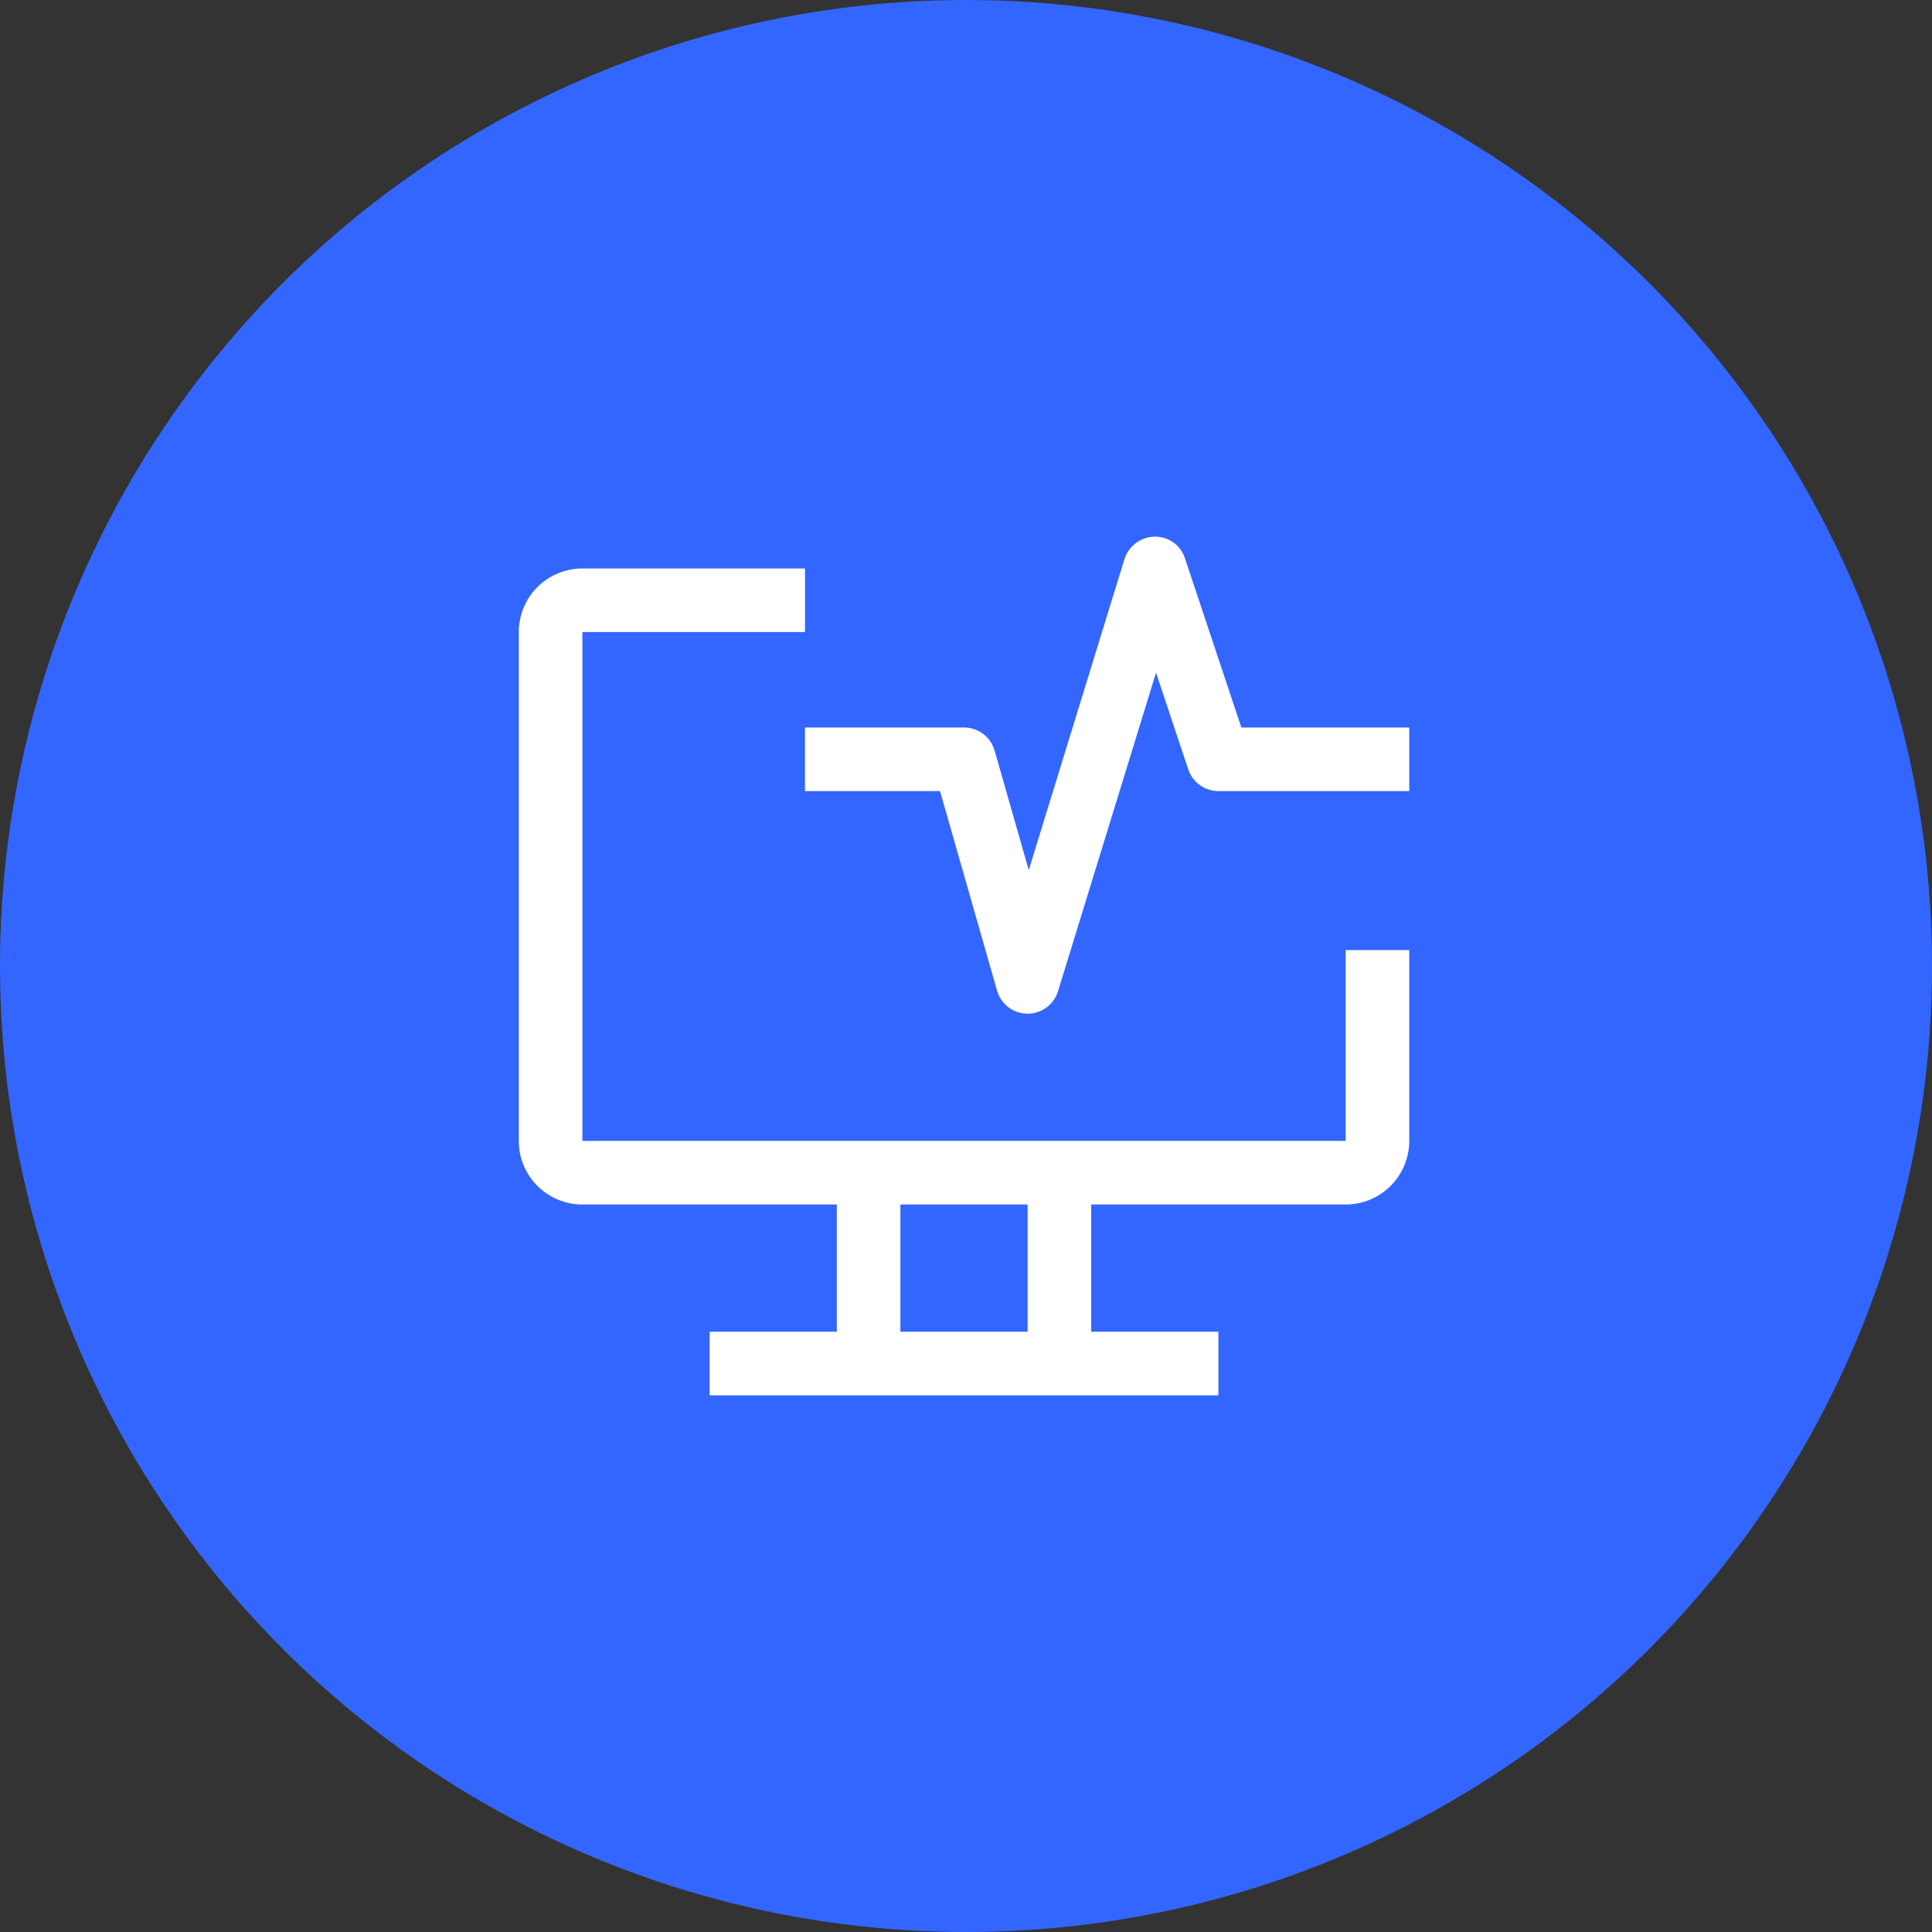
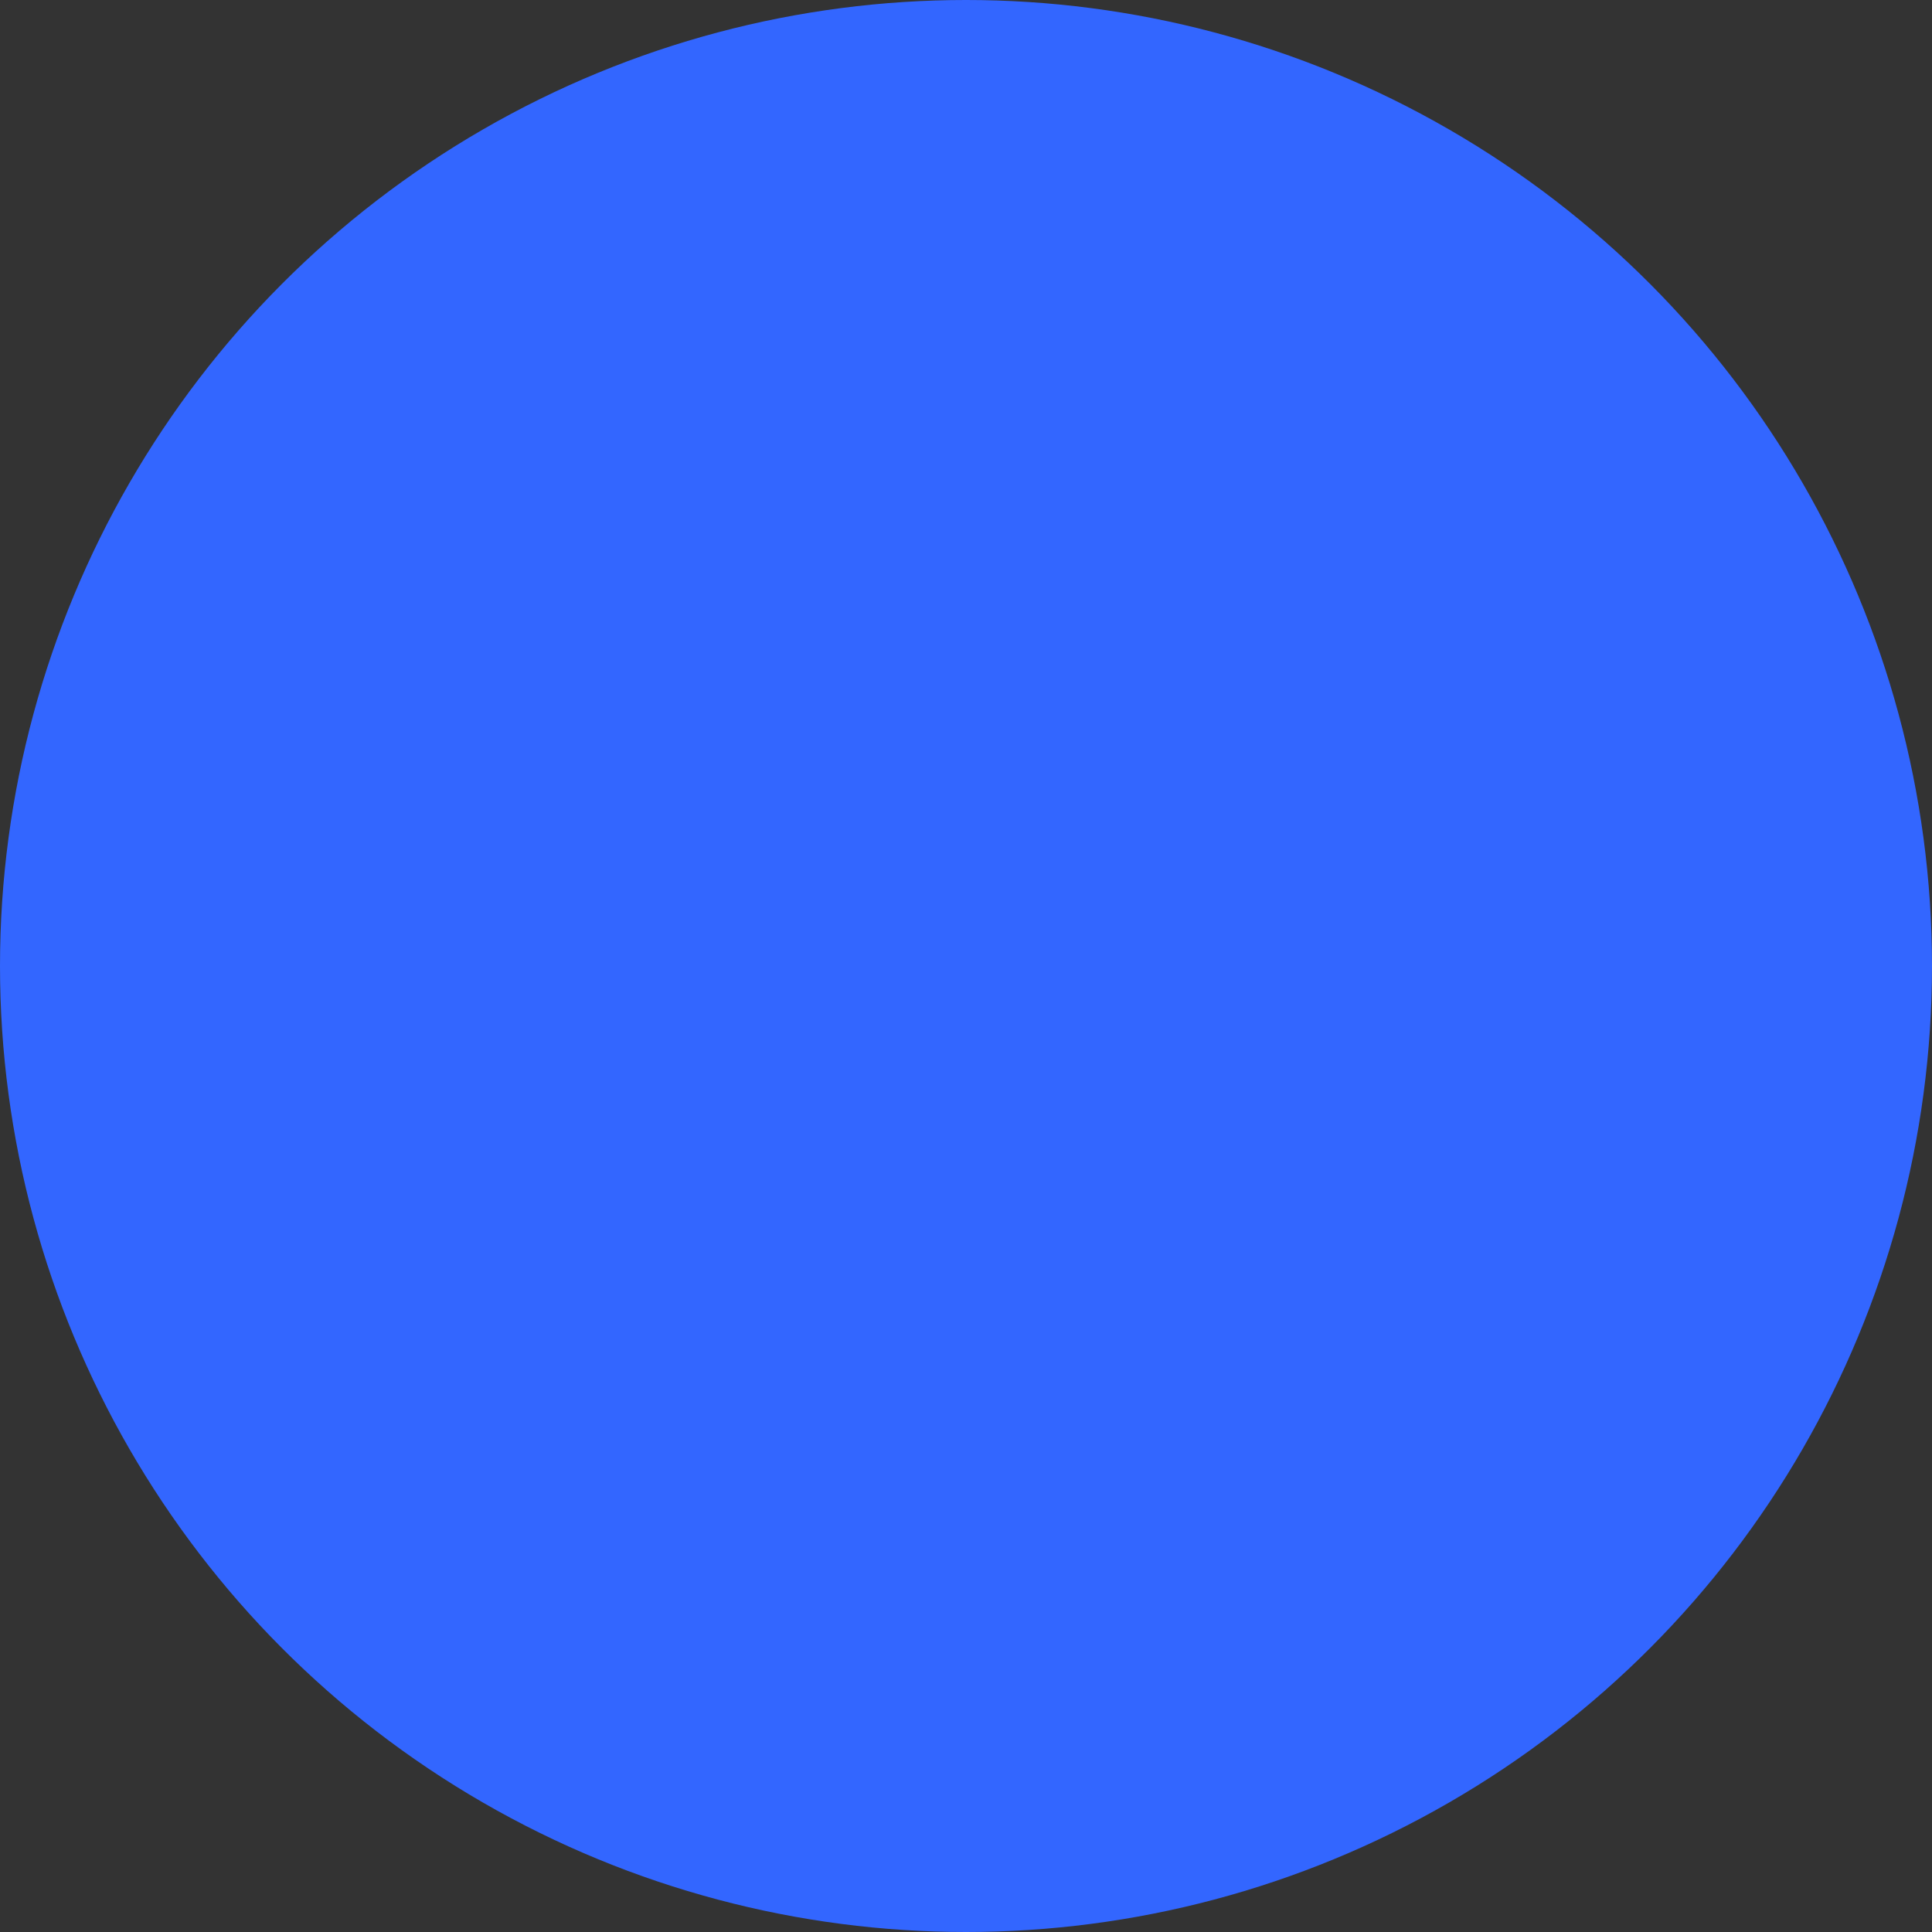
<svg xmlns="http://www.w3.org/2000/svg" width="108" height="108" viewBox="0 0 108 108" fill="none">
  <rect x="0" y="0" width="108" height="108" fill="#333333" stroke="none" />
  <circle cx="54" cy="54" r="54" fill="#3366FF" />
-   <path fill-rule="evenodd" clip-rule="evenodd" d="M57.426 56.667H57.444C57.824 56.667 58.194 56.545 58.5 56.319C58.806 56.093 59.031 55.775 59.143 55.412L64.623 37.602L66.424 43.007C66.542 43.361 66.769 43.669 67.072 43.887C67.374 44.105 67.738 44.222 68.111 44.222H78.778V40.667H69.392L66.242 31.216C66.129 30.859 65.904 30.548 65.6 30.329C65.296 30.11 64.93 29.995 64.555 30C64.176 30.004 63.808 30.128 63.503 30.353C63.198 30.578 62.972 30.894 62.857 31.255L57.508 48.639L55.598 41.956C55.492 41.585 55.268 41.258 54.959 41.025C54.651 40.793 54.275 40.667 53.889 40.667H45V44.222H52.548L55.736 55.377C55.841 55.746 56.062 56.071 56.367 56.303C56.672 56.535 57.043 56.663 57.426 56.667ZM75.222 63.778V53.111H78.778V63.778C78.778 64.721 78.403 65.625 77.736 66.292C77.07 66.959 76.165 67.333 75.222 67.333H61V74.445H68.111V78H39.667V74.445H46.778V67.333H32.556C31.613 67.333 30.708 66.959 30.041 66.292C29.375 65.625 29 64.721 29 63.778V35.333C29 34.39 29.375 33.486 30.041 32.819C30.708 32.152 31.613 31.778 32.556 31.778H45V35.333H32.556V63.778H75.222ZM50.333 74.445H57.444V67.333H50.333V74.445Z" fill="white" />
</svg>